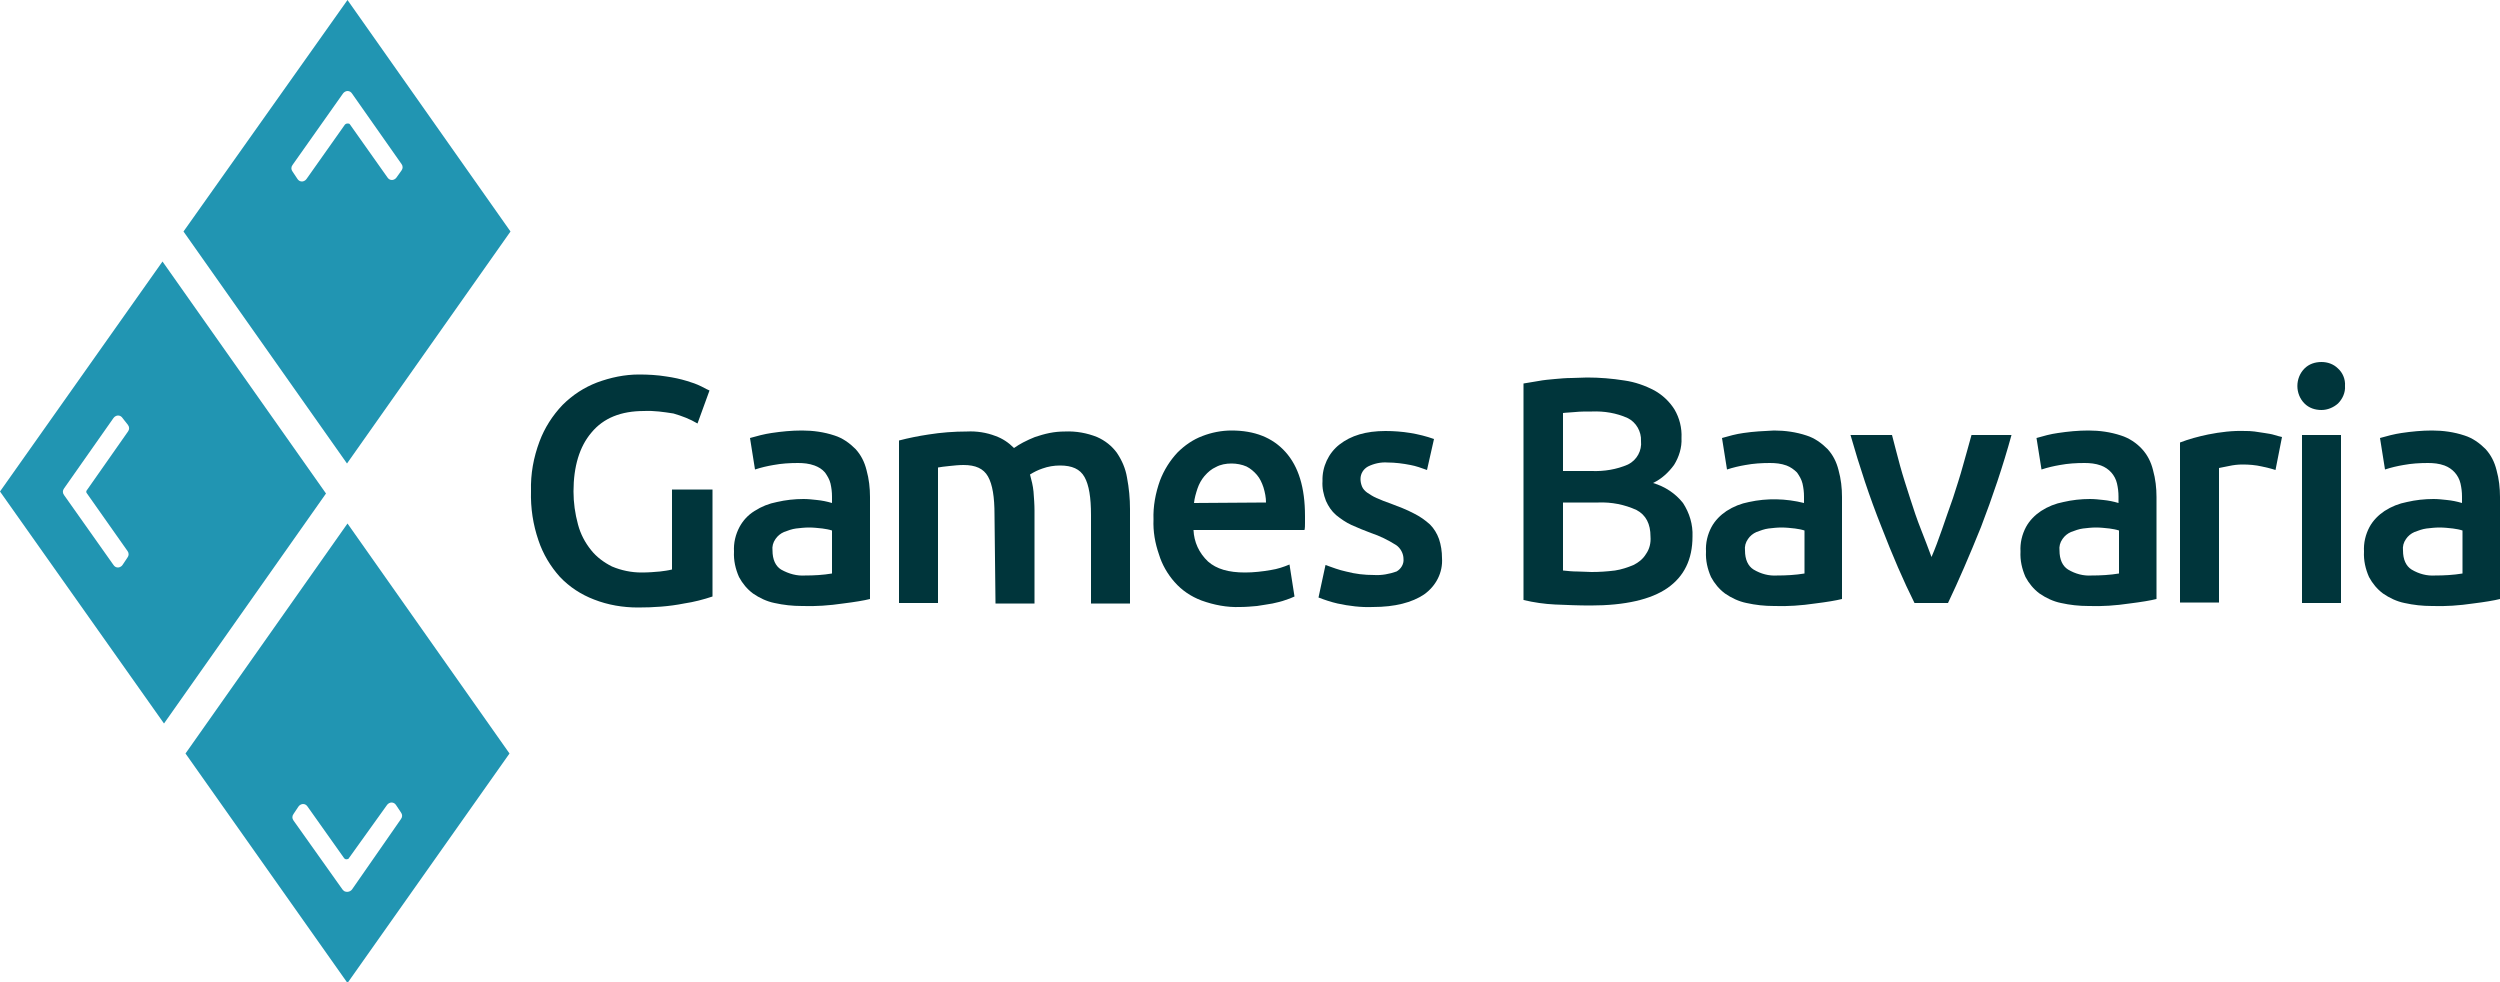
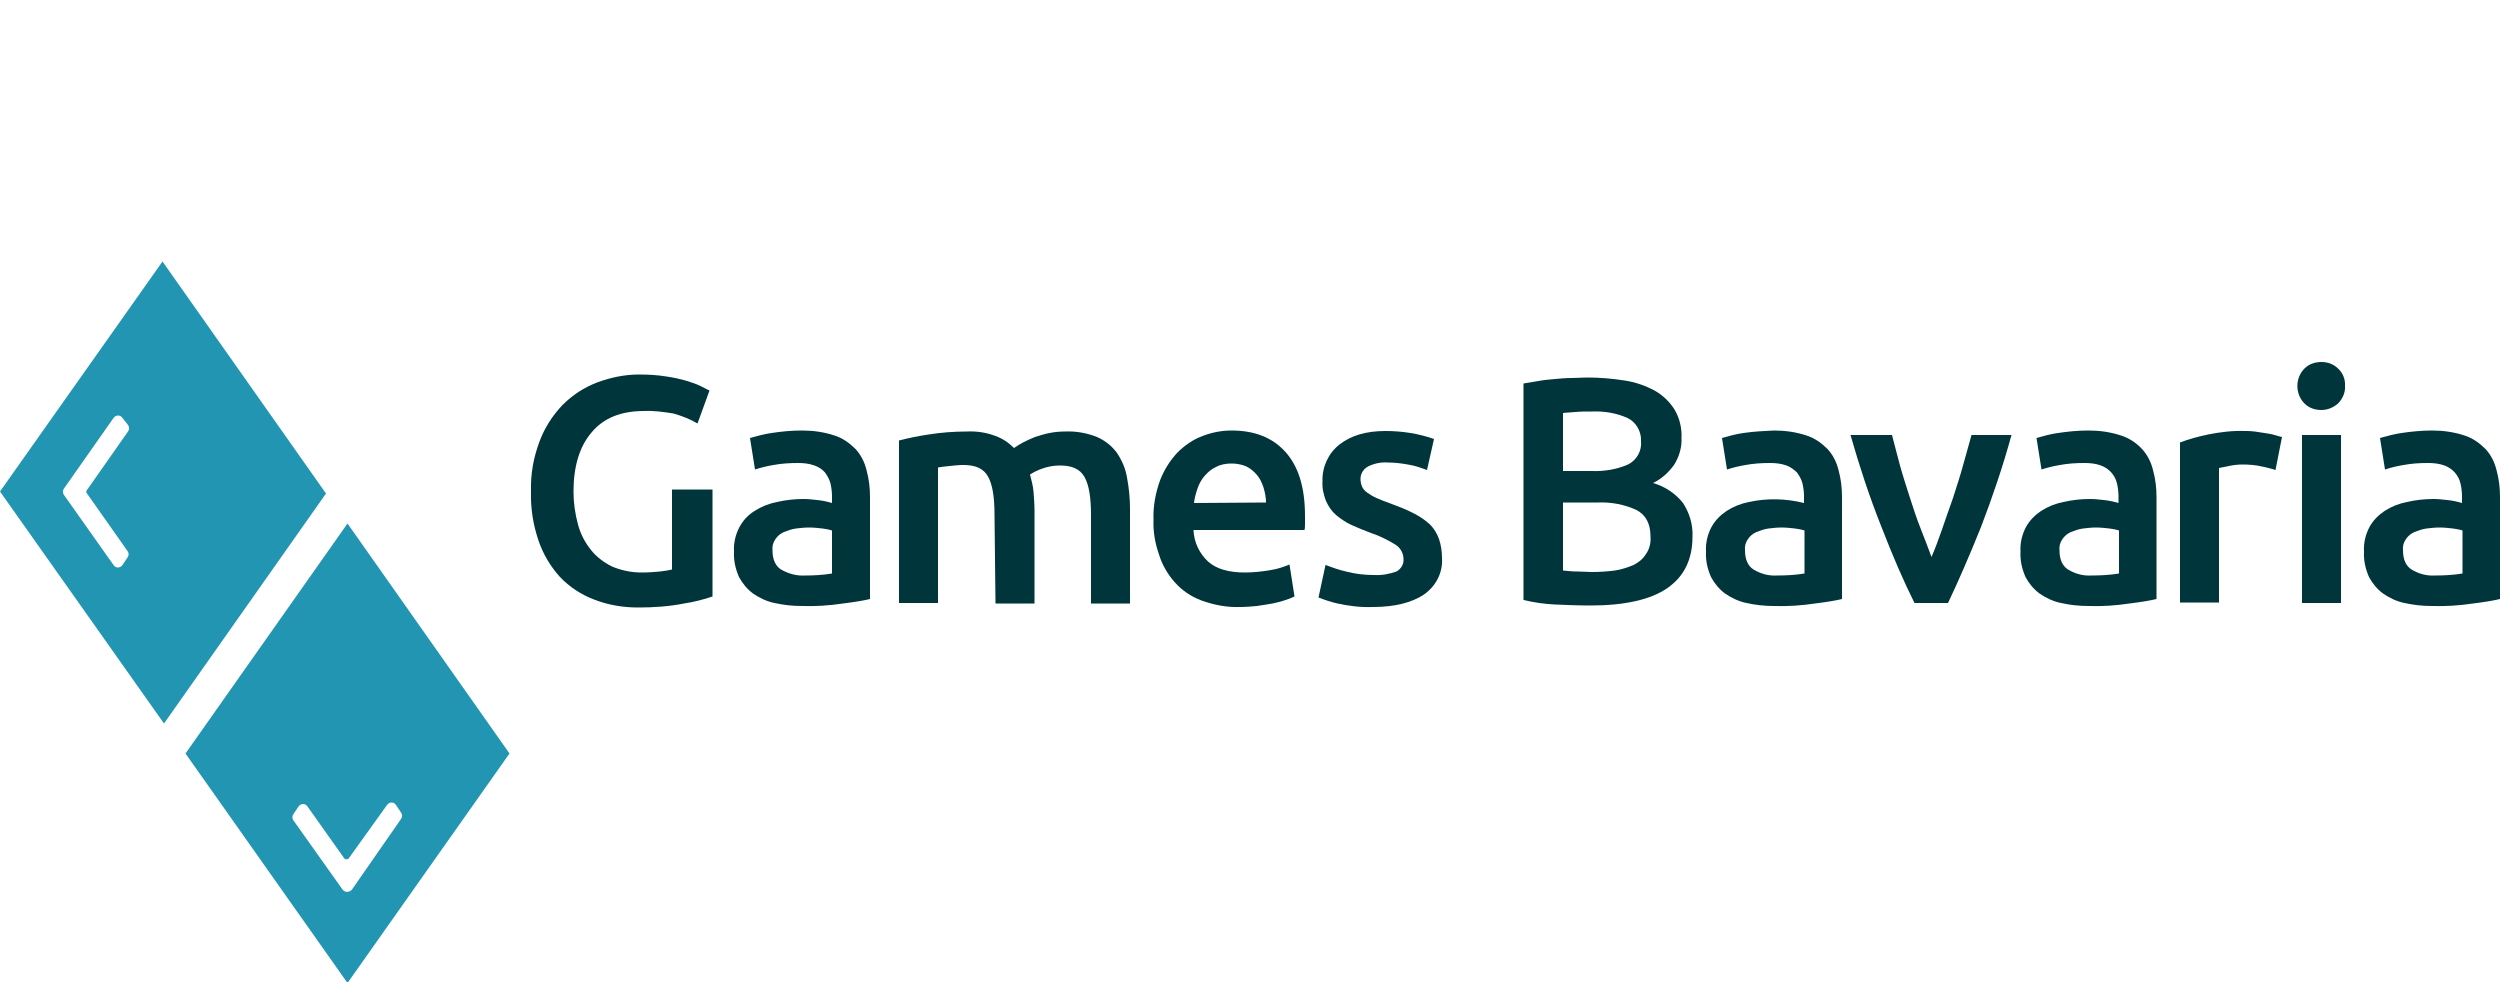
<svg xmlns="http://www.w3.org/2000/svg" version="1.1" id="Layer_1" x="0px" y="0px" viewBox="0 0 500 196.5" style="enable-background:new 0 0 500 196.5;" xml:space="preserve">
  <style type="text/css">
	.st0{fill:#00353B;}
	.st1{fill:#2195B2;}
</style>
  <path class="st0" d="M128.8,82.2c-4.6,0-8.1,1.4-10.5,4.3c-2.4,2.8-3.6,6.8-3.6,11.8c0,2.2,0.3,4.4,0.9,6.6c0.5,1.9,1.4,3.6,2.6,5.1  c1.1,1.4,2.6,2.5,4.2,3.3c1.9,0.8,3.9,1.2,5.9,1.2c1.4,0,2.6-0.1,3.7-0.2c0.8-0.1,1.6-0.2,2.4-0.4v-16h8.1v21.4  c-1.8,0.6-3.7,1.1-5.7,1.4c-3,0.6-6.1,0.8-9.2,0.8c-3,0-6-0.5-8.8-1.6c-2.6-1-4.9-2.5-6.8-4.5c-1.9-2.1-3.4-4.6-4.3-7.3  c-1.1-3.2-1.6-6.5-1.5-9.9c-0.1-3.4,0.5-6.7,1.7-9.9c1-2.7,2.6-5.2,4.6-7.3c2-2,4.3-3.5,6.9-4.5c2.7-1,5.5-1.6,8.4-1.6  c1.8,0,3.7,0.1,5.5,0.4c1.4,0.2,2.8,0.5,4.1,0.9c1,0.3,1.9,0.6,2.9,1.1c0.8,0.4,1.3,0.7,1.6,0.8l-2.4,6.6c-1.5-0.9-3.1-1.5-4.8-2  C132.8,82.4,130.8,82.1,128.8,82.2z" />
  <path class="st0" d="M160.4,86.1c2.2,0,4.4,0.3,6.5,1c1.6,0.5,3,1.5,4.2,2.7c1.1,1.2,1.8,2.6,2.2,4.2c0.5,1.8,0.7,3.6,0.7,5.4v20.4  c-1.2,0.3-3,0.6-5.4,0.9c-2.7,0.4-5.5,0.6-8.2,0.5c-1.9,0-3.7-0.2-5.5-0.6c-1.5-0.3-3-1-4.3-1.9c-1.2-0.9-2.1-2-2.8-3.3  c-0.7-1.6-1.1-3.3-1-5.1c-0.1-1.7,0.3-3.4,1.1-4.9c0.7-1.3,1.7-2.4,3-3.2c1.4-0.9,2.9-1.5,4.5-1.8c1.7-0.4,3.5-0.6,5.3-0.6  c0.9,0,1.8,0.1,2.7,0.2c1,0.1,2,0.3,3,0.6v-1.3c0-0.9-0.1-1.7-0.3-2.6c-0.2-0.8-0.6-1.5-1.1-2.2c-0.6-0.7-1.3-1.1-2.1-1.4  c-1.1-0.4-2.2-0.5-3.3-0.5c-1.7,0-3.3,0.1-4.9,0.4c-1.2,0.2-2.5,0.5-3.7,0.9l-1-6.3c1.4-0.4,2.9-0.8,4.3-1  C156.3,86.3,158.3,86.1,160.4,86.1z M161,115.1c1.8,0,3.6-0.1,5.4-0.4v-8.6c-0.6-0.2-1.2-0.3-1.9-0.4c-0.9-0.1-1.8-0.2-2.7-0.2  c-0.9,0-1.7,0.1-2.6,0.2c-0.8,0.1-1.6,0.4-2.4,0.7c-0.7,0.3-1.3,0.8-1.7,1.4c-0.5,0.7-0.7,1.5-0.6,2.3c0,1.8,0.6,3.1,1.7,3.8  C157.8,114.8,159.4,115.2,161,115.1L161,115.1z" />
  <path class="st0" d="M198.9,102.9c0-3.5-0.4-6-1.3-7.6c-0.9-1.6-2.5-2.3-4.9-2.3c-0.9,0-1.9,0.1-2.8,0.2c-1,0.1-1.8,0.2-2.3,0.3  v27.1h-7.8V88.1c1.9-0.5,3.9-0.9,5.9-1.2c2.5-0.4,5.1-0.6,7.7-0.6c1.9-0.1,3.9,0.2,5.7,0.9c1.4,0.5,2.6,1.3,3.7,2.4  c0.6-0.4,1.2-0.8,1.8-1.1c0.8-0.4,1.6-0.8,2.4-1.1c0.9-0.3,1.9-0.6,2.9-0.8c1-0.2,2-0.3,3.1-0.3c2.2-0.1,4.4,0.3,6.4,1.1  c1.6,0.7,3,1.8,4,3.2c1,1.5,1.7,3.1,2,4.9c0.4,2.1,0.6,4.2,0.6,6.3v18.9h-7.8v-17.7c0-3.5-0.4-6-1.3-7.6c-0.9-1.6-2.5-2.3-4.9-2.3  c-1.2,0-2.4,0.2-3.5,0.6c-0.9,0.3-1.7,0.7-2.5,1.2c0.3,1.1,0.6,2.3,0.7,3.4c0.1,1.3,0.2,2.6,0.2,3.8v18.6h-7.8L198.9,102.9z" />
  <path class="st0" d="M230.7,103.9c-0.1-2.6,0.4-5.3,1.3-7.8c0.8-2.1,2-4,3.5-5.6c1.4-1.4,3.1-2.6,5-3.3c1.8-0.7,3.8-1.1,5.8-1.1  c4.6,0,8.2,1.4,10.8,4.3c2.6,2.9,3.9,7.1,3.9,12.8c0,0.4,0,0.9,0,1.4s0,1-0.1,1.4h-22.2c0.1,2.4,1.1,4.6,2.9,6.3  c1.7,1.5,4.1,2.2,7.4,2.2c1.7,0,3.5-0.2,5.2-0.5c1.3-0.2,2.5-0.6,3.7-1.1l1,6.4c-0.6,0.3-1.2,0.5-1.8,0.7c-0.8,0.3-1.7,0.5-2.6,0.7  c-1,0.2-2,0.3-3.1,0.5c-1.1,0.1-2.3,0.2-3.4,0.2c-2.6,0.1-5.2-0.4-7.7-1.3c-2.1-0.8-3.9-2-5.4-3.7c-1.4-1.6-2.5-3.5-3.1-5.5  C231,108.6,230.6,106.3,230.7,103.9z M253.2,100.5c0-1-0.2-2-0.5-3c-0.3-0.9-0.7-1.8-1.3-2.5c-0.6-0.7-1.3-1.3-2.1-1.7  c-0.9-0.4-2-0.6-3-0.6c-1.1,0-2.2,0.2-3.1,0.7c-0.9,0.4-1.6,1-2.3,1.8c-0.6,0.7-1.1,1.6-1.4,2.5c-0.3,0.9-0.6,1.9-0.7,2.9  L253.2,100.5z" />
  <path class="st0" d="M274.8,115c1.5,0.1,3.1-0.2,4.5-0.7c0.9-0.5,1.5-1.5,1.4-2.5c0-1.1-0.6-2.2-1.5-2.8c-1.6-1-3.2-1.8-5-2.4  c-1.3-0.5-2.6-1-3.9-1.6c-1.1-0.5-2.1-1.2-3.1-2c-0.9-0.8-1.5-1.7-2-2.8c-0.5-1.3-0.8-2.6-0.7-4c-0.1-2.8,1.2-5.6,3.4-7.3  c2.3-1.8,5.3-2.7,9.2-2.7c3.3,0,6.6,0.5,9.7,1.6l-1.4,6.2c-1.1-0.4-2.2-0.8-3.3-1c-1.5-0.3-3.1-0.5-4.6-0.5  c-1.3-0.1-2.7,0.2-3.9,0.8c-0.9,0.5-1.5,1.4-1.5,2.5c0,0.5,0.1,1,0.3,1.5c0.2,0.5,0.6,0.9,1,1.2c0.6,0.4,1.2,0.8,1.9,1.1  c0.9,0.4,1.9,0.8,2.8,1.1c1.6,0.6,3.2,1.2,4.7,2c1.2,0.6,2.2,1.3,3.2,2.2c0.8,0.8,1.4,1.8,1.8,2.9c0.4,1.2,0.6,2.5,0.6,3.8  c0.2,2.9-1.2,5.6-3.6,7.3c-2.4,1.6-5.8,2.5-10.2,2.5c-2.4,0.1-4.8-0.2-7.1-0.7c-1.3-0.3-2.5-0.7-3.8-1.2l1.4-6.5  c1.4,0.5,2.7,1,4.1,1.3C271.1,114.8,272.9,115,274.8,115z" />
  <path class="st0" d="M318.1,121.1c-2.4,0-4.7-0.1-7.1-0.2c-2.1-0.1-4.2-0.4-6.3-0.9V76.7c1-0.2,2-0.3,3-0.5s2.2-0.3,3.3-0.4  s2.2-0.2,3.3-0.2s2.1-0.1,3.1-0.1c2.5,0,5,0.2,7.5,0.6c2.1,0.3,4.1,1,6,2c1.6,0.9,3,2.2,4,3.8c1,1.7,1.5,3.7,1.4,5.7  c0.1,1.9-0.5,3.8-1.5,5.4c-1.1,1.5-2.5,2.8-4.2,3.6c2.4,0.7,4.5,2.1,6,4c1.3,2,2,4.3,1.9,6.7c0,4.6-1.7,8-5,10.3  S325,121.1,318.1,121.1z M312.6,94.2h5.7c2.5,0.1,5-0.3,7.3-1.3c1.8-0.9,2.8-2.8,2.6-4.7c0.1-1.9-1-3.8-2.7-4.6  c-2.2-1-4.7-1.4-7.1-1.3c-1.2,0-2.4,0-3.3,0.1s-1.8,0.1-2.5,0.2V94.2z M312.6,100.5v13.6c0.9,0.1,1.9,0.2,2.9,0.2s2,0.1,2.8,0.1  c1.6,0,3.1-0.1,4.7-0.3c1.3-0.2,2.5-0.6,3.7-1.1c1-0.5,1.9-1.2,2.5-2.2c0.7-1,1-2.2,0.9-3.5c0-2.5-0.9-4.3-2.8-5.3  c-2.4-1.1-5-1.6-7.6-1.5H312.6z" />
  <path class="st0" d="M354.8,86.1c2.2,0,4.4,0.3,6.5,1c1.6,0.5,3,1.5,4.2,2.7c1.1,1.2,1.8,2.6,2.2,4.2c0.5,1.8,0.7,3.6,0.7,5.4v20.4  c-1.2,0.3-3,0.6-5.4,0.9c-2.7,0.4-5.5,0.6-8.2,0.5c-1.9,0-3.7-0.2-5.5-0.6c-1.5-0.3-3-1-4.3-1.9c-1.2-0.9-2.1-2-2.8-3.3  c-0.7-1.6-1.1-3.3-1-5.1c-0.1-1.7,0.3-3.4,1.1-4.9c0.7-1.3,1.8-2.4,3-3.2c1.4-0.9,2.9-1.5,4.5-1.8c3.6-0.8,7.4-0.7,11,0.2v-1.3  c0-0.9-0.1-1.7-0.3-2.6c-0.2-0.8-0.6-1.5-1.1-2.2c-0.6-0.6-1.3-1.1-2.1-1.4c-1.1-0.4-2.2-0.5-3.3-0.5c-1.7,0-3.3,0.1-4.9,0.4  c-1.2,0.2-2.5,0.5-3.7,0.9l-1-6.3c1.4-0.4,2.8-0.8,4.3-1C350.7,86.3,352.7,86.2,354.8,86.1z M355.4,115.1c1.8,0,3.7-0.1,5.5-0.4  v-8.6c-0.6-0.2-1.2-0.3-1.9-0.4c-0.9-0.1-1.8-0.2-2.7-0.2c-0.9,0-1.7,0.1-2.6,0.2c-0.8,0.1-1.6,0.4-2.4,0.7  c-0.7,0.3-1.3,0.8-1.7,1.4c-0.5,0.7-0.7,1.5-0.6,2.3c0,1.8,0.6,3.1,1.7,3.8C352.2,114.8,353.8,115.2,355.4,115.1L355.4,115.1z" />
  <path class="st0" d="M382.9,120.6c-2.2-4.4-4.4-9.5-6.6-15.2c-2.4-6-4.4-12.1-6.2-18.4h8.3c0.5,1.9,1,3.9,1.6,6.1  c0.6,2.2,1.3,4.3,2,6.5s1.4,4.3,2.2,6.3s1.5,3.9,2.1,5.5c0.7-1.6,1.4-3.5,2.1-5.5c0.7-2,1.4-4.1,2.2-6.3c0.7-2.2,1.4-4.3,2-6.5  s1.2-4.2,1.7-6.1h8c-1.7,6.2-3.8,12.4-6.1,18.4c-2.3,5.7-4.5,10.8-6.6,15.2L382.9,120.6z" />
  <path class="st0" d="M417.7,86.1c2.2,0,4.4,0.3,6.5,1c1.6,0.5,3.1,1.5,4.2,2.7c1.1,1.2,1.8,2.6,2.2,4.2c0.5,1.8,0.7,3.6,0.7,5.4  v20.4c-1.2,0.3-3,0.6-5.4,0.9c-2.7,0.4-5.4,0.6-8.2,0.5c-1.9,0-3.7-0.2-5.5-0.6c-1.5-0.3-3-1-4.3-1.9c-1.2-0.9-2.1-2-2.8-3.3  c-0.7-1.6-1.1-3.3-1-5.1c-0.1-1.7,0.3-3.4,1.1-4.9c0.7-1.3,1.8-2.4,3-3.2c1.4-0.9,2.9-1.5,4.5-1.8c1.7-0.4,3.5-0.6,5.3-0.6  c0.9,0,1.8,0.1,2.7,0.2c1,0.1,2,0.3,3,0.6v-1.3c0-0.9-0.1-1.7-0.3-2.6c-0.4-1.7-1.6-3-3.2-3.6c-1.1-0.4-2.2-0.5-3.3-0.5  c-1.7,0-3.3,0.1-4.9,0.4c-1.2,0.2-2.5,0.5-3.7,0.9l-1-6.3c1.4-0.4,2.8-0.8,4.3-1C413.6,86.3,415.6,86.1,417.7,86.1z M418.3,115.1  c1.8,0,3.7-0.1,5.5-0.4v-8.6c-0.6-0.2-1.2-0.3-1.9-0.4c-0.9-0.1-1.8-0.2-2.7-0.2c-0.9,0-1.7,0.1-2.6,0.2c-0.8,0.1-1.6,0.4-2.4,0.7  c-0.7,0.3-1.3,0.8-1.7,1.4c-0.5,0.7-0.7,1.5-0.6,2.3c0,1.8,0.6,3.1,1.7,3.8C415.1,114.8,416.7,115.2,418.3,115.1L418.3,115.1z" />
  <path class="st0" d="M455.1,94c-0.9-0.3-1.8-0.5-2.7-0.7c-1.3-0.3-2.6-0.4-3.9-0.4c-0.9,0-1.8,0.1-2.7,0.3c-0.7,0.1-1.3,0.3-2,0.4  v26.9H436v-32c1.8-0.7,3.7-1.2,5.6-1.6c2.5-0.5,5-0.8,7.5-0.7c0.5,0,1.1,0,1.8,0.1s1.4,0.2,2,0.3s1.4,0.2,2,0.4s1.1,0.3,1.5,0.4  L455.1,94z" />
  <path class="st0" d="M469,77.2c0.1,1.3-0.5,2.6-1.4,3.5c-0.9,0.8-2.1,1.3-3.3,1.3c-1.3,0-2.5-0.4-3.4-1.3c-1.9-1.9-1.9-5.1,0-7  c0.9-0.9,2.1-1.3,3.4-1.3c1.2,0,2.4,0.4,3.3,1.3C468.5,74.5,469.1,75.8,469,77.2z M468.2,120.6h-7.8V87h7.8V120.6z" />
  <path class="st0" d="M486.4,86.1c2.2,0,4.4,0.3,6.5,1c1.6,0.5,3,1.5,4.2,2.7c1.1,1.2,1.8,2.6,2.2,4.2c0.5,1.8,0.7,3.6,0.7,5.4v20.4  c-1.2,0.3-3,0.6-5.4,0.9c-2.7,0.4-5.5,0.6-8.2,0.5c-1.9,0-3.7-0.2-5.5-0.6c-1.5-0.3-3-1-4.3-1.9c-1.2-0.9-2.1-2-2.8-3.3  c-0.7-1.6-1.1-3.3-1-5.1c-0.1-1.7,0.3-3.4,1.1-4.9c0.7-1.3,1.8-2.4,3-3.2c1.4-0.9,2.9-1.5,4.5-1.8c1.7-0.4,3.5-0.6,5.3-0.6  c0.9,0,1.8,0.1,2.7,0.2c1,0.1,2,0.3,3,0.6v-1.3c0-0.9-0.1-1.7-0.3-2.6c-0.4-1.7-1.6-3-3.2-3.6c-1.1-0.4-2.2-0.5-3.3-0.5  c-1.7,0-3.3,0.1-4.9,0.4c-1.2,0.2-2.5,0.5-3.7,0.9l-1-6.3c1.4-0.4,2.9-0.8,4.3-1C482.3,86.3,484.4,86.1,486.4,86.1z M487,115.1  c1.8,0,3.7-0.1,5.5-0.4v-8.6c-0.6-0.2-1.2-0.3-1.9-0.4c-0.9-0.1-1.8-0.2-2.7-0.2c-0.9,0-1.7,0.1-2.6,0.2c-0.8,0.1-1.6,0.4-2.4,0.7  c-0.7,0.3-1.3,0.8-1.7,1.4c-0.5,0.7-0.7,1.5-0.6,2.3c0,1.8,0.6,3.1,1.7,3.8C483.8,114.8,485.4,115.2,487,115.1L487,115.1z" />
  <path class="st1" d="M32.5,52.3L0,98.3l32.8,46.4l32.4-46L32.5,52.3z M17.4,98.7l8.1,11.5c0.3,0.4,0.3,0.9,0,1.3l-1,1.5  c-0.2,0.3-0.6,0.5-0.9,0.5c-0.4,0-0.7-0.2-0.9-0.5l-9.9-14c-0.3-0.4-0.3-0.9,0-1.3l9.9-14.1c0.2-0.3,0.6-0.5,0.9-0.5  c0.4,0,0.7,0.2,0.9,0.5l1.1,1.4c0.3,0.4,0.3,0.9,0,1.3L17.4,98C17.2,98.2,17.2,98.5,17.4,98.7z" />
-   <path class="st1" d="M69.5,0L36.7,46.3l32.7,46.4l32.7-46.4L69.5,0z M79.3,35.5c-0.2,0.3-0.6,0.5-0.9,0.5c-0.4,0-0.7-0.2-0.9-0.5  l-7.5-10.6c-0.1-0.2-0.3-0.2-0.5-0.2c-0.2,0-0.4,0.1-0.5,0.2l-7.7,10.9c-0.2,0.3-0.6,0.5-0.9,0.5c-0.4,0-0.7-0.2-0.9-0.5l-1-1.5  c-0.3-0.4-0.3-0.9,0-1.3l10.1-14.3c0.2-0.3,0.6-0.5,0.9-0.5c0.4,0,0.7,0.2,0.9,0.5l9.9,14.1c0.3,0.4,0.3,0.9,0,1.3L79.3,35.5z" />
  <path class="st1" d="M69.5,104.7l-32.4,46l32.4,45.9l32.4-45.9L69.5,104.7z M70.4,177.9c-0.4,0.5-1.1,0.6-1.6,0.3  c-0.1-0.1-0.2-0.2-0.3-0.3l-9.8-13.8c-0.3-0.4-0.3-0.9,0-1.3l1-1.5c0.2-0.3,0.6-0.5,0.9-0.5c0.4,0,0.7,0.2,0.9,0.5l7.3,10.3  c0.2,0.3,0.5,0.3,0.8,0.2c0.1,0,0.1-0.1,0.2-0.2l7.6-10.6c0.2-0.3,0.6-0.5,0.9-0.5c0.4,0,0.7,0.2,0.9,0.5l1,1.5  c0.3,0.4,0.3,0.9,0,1.3L70.4,177.9z" />
</svg>